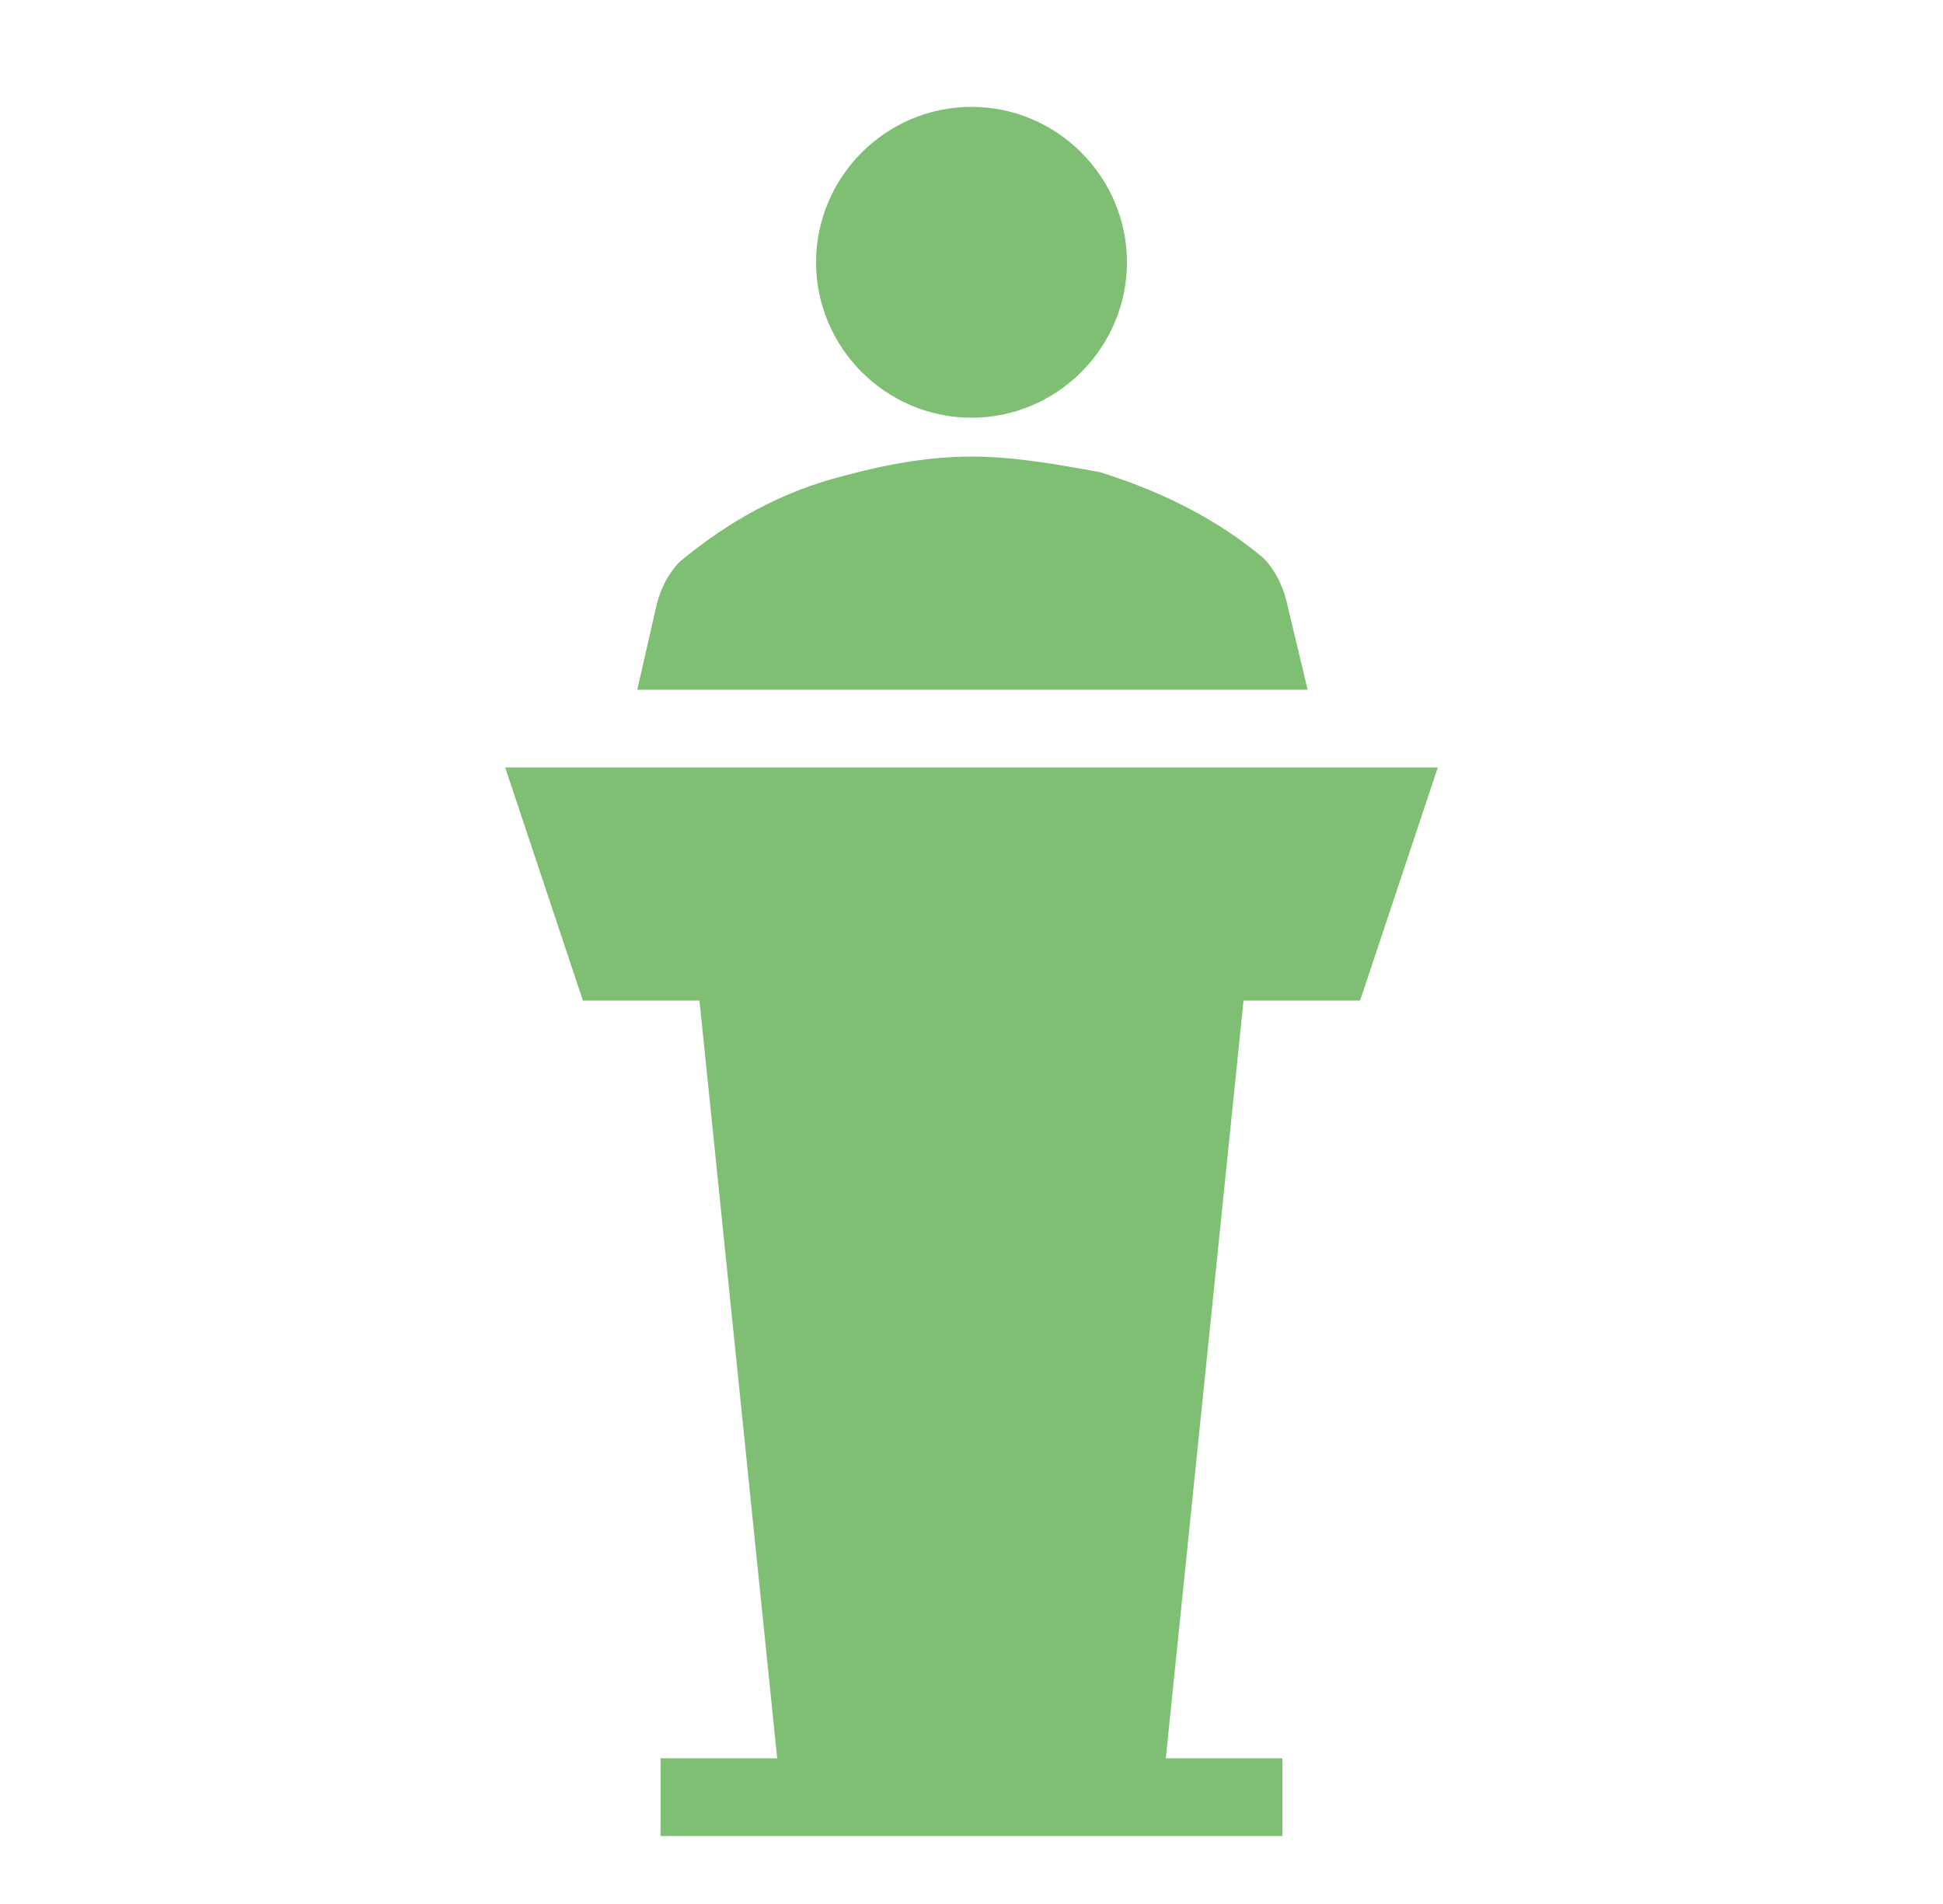
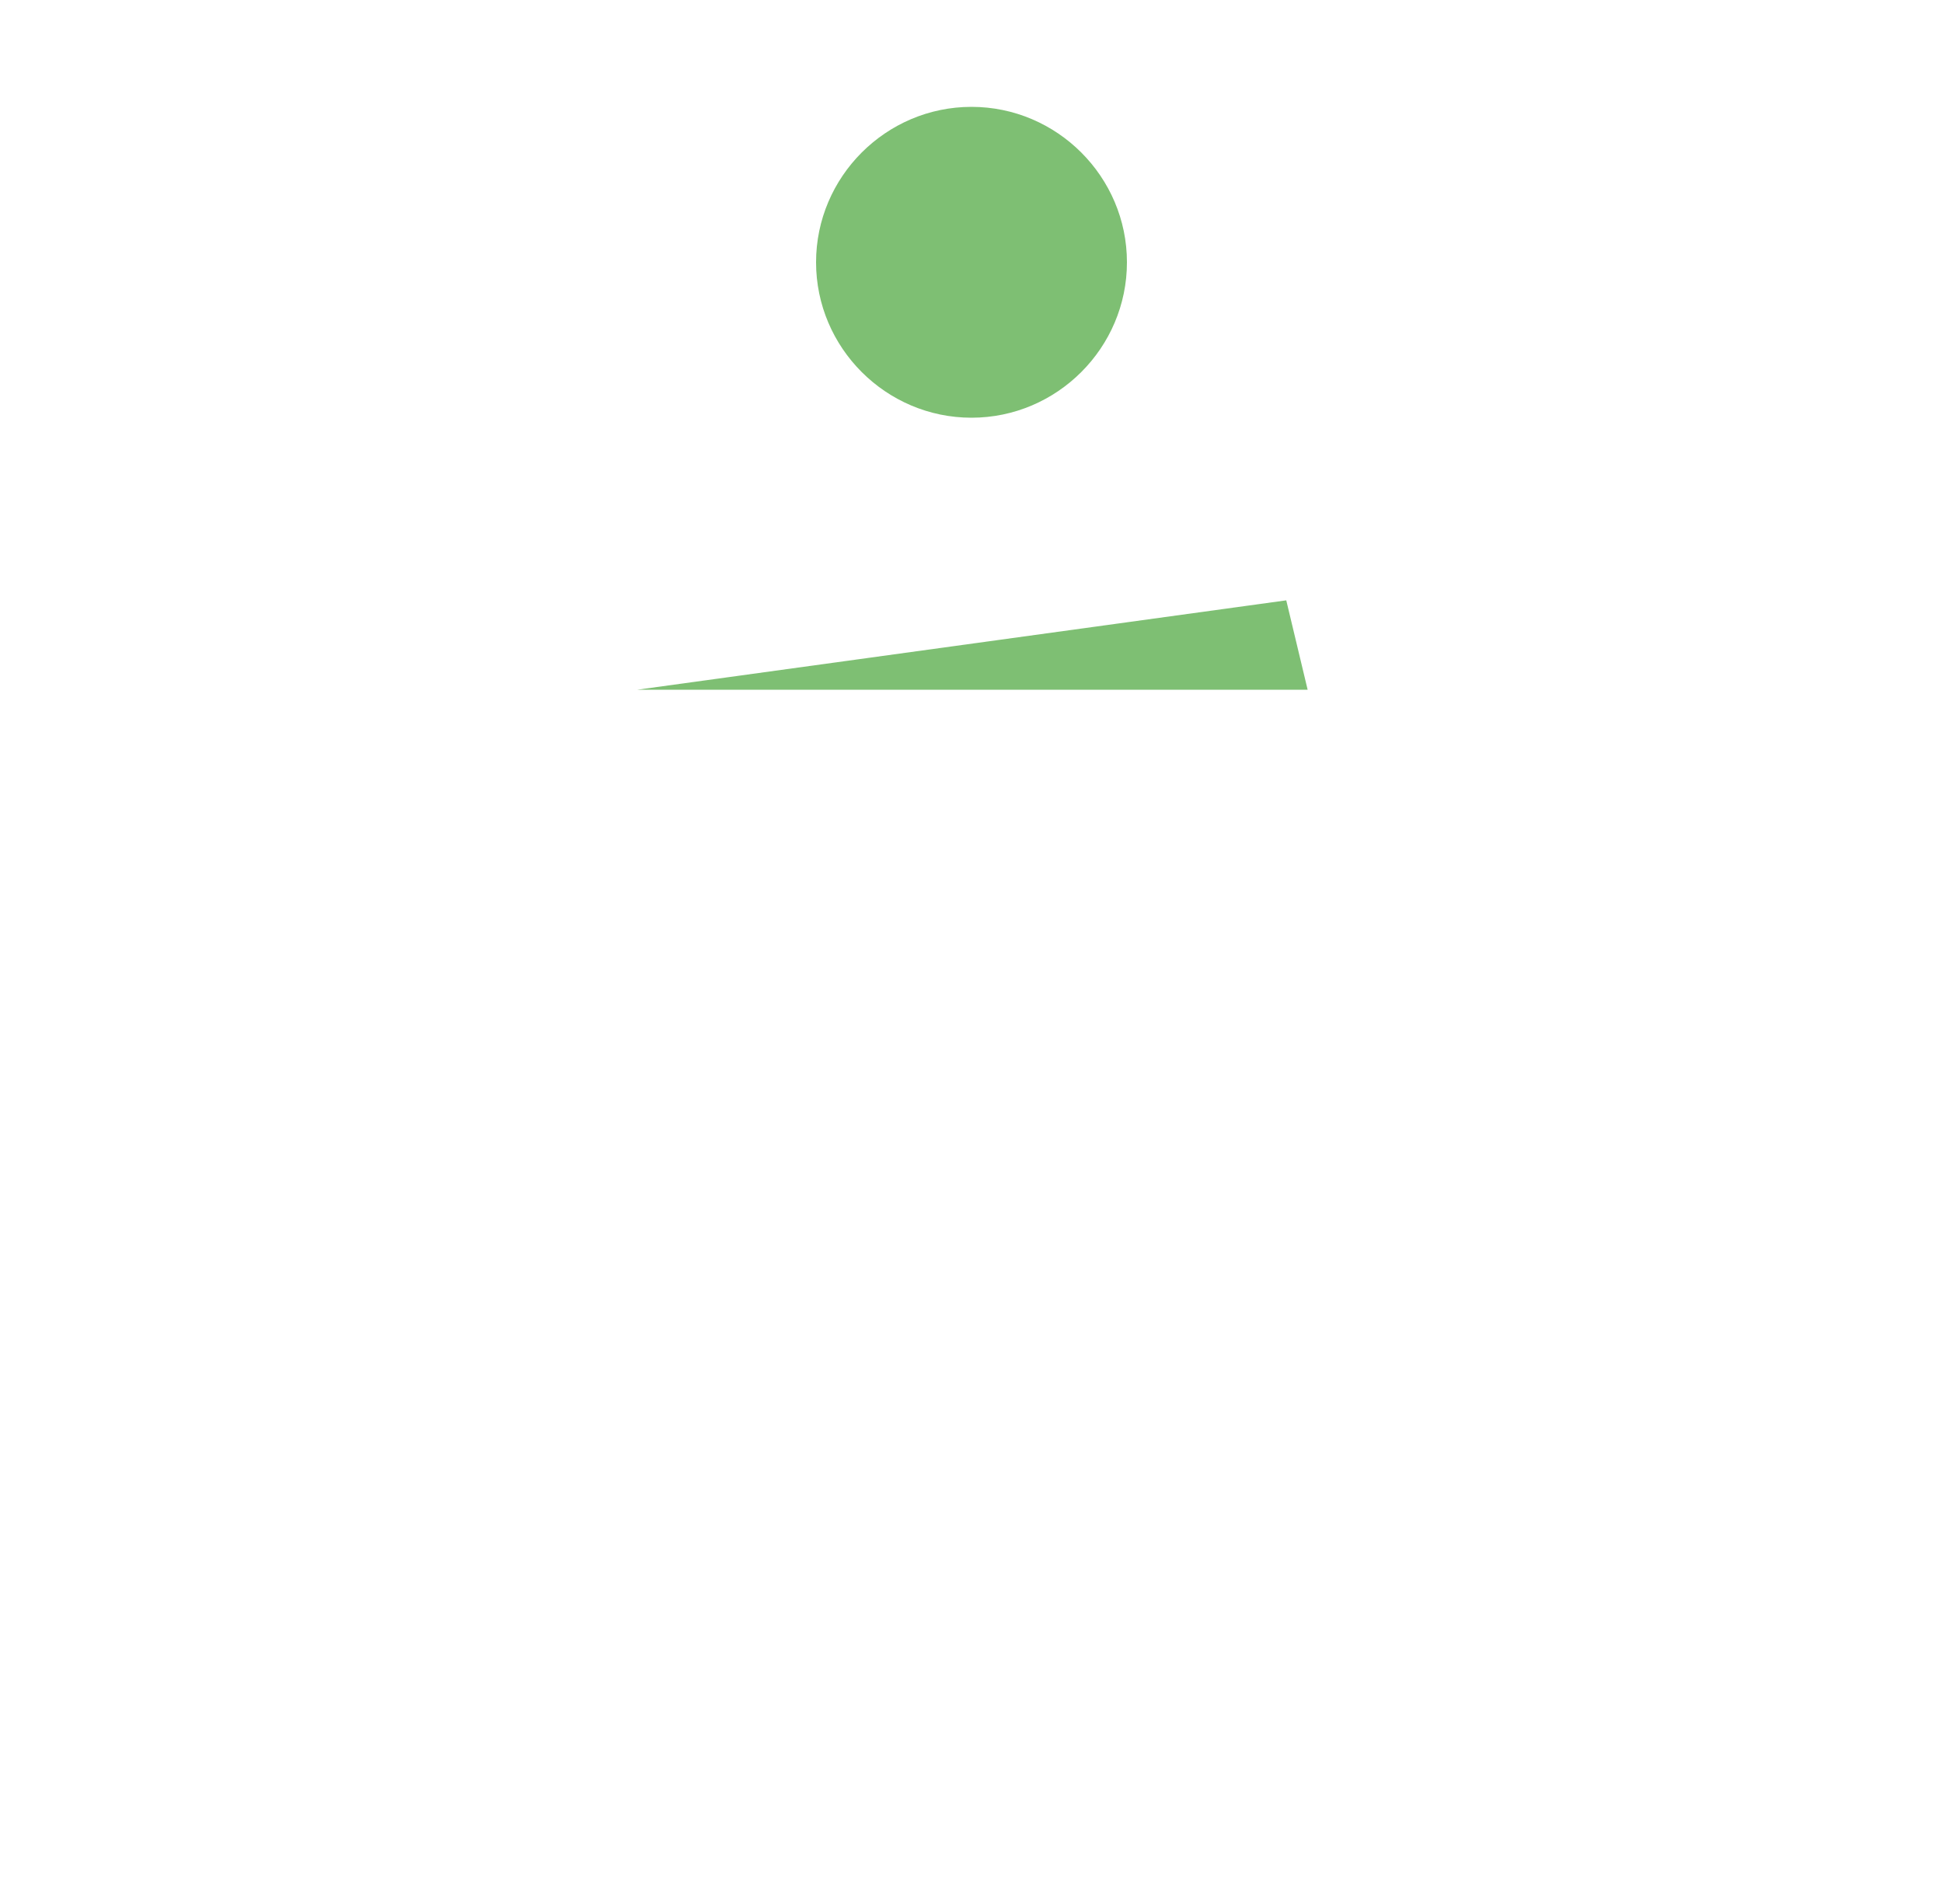
<svg xmlns="http://www.w3.org/2000/svg" width="50" height="49" xml:space="preserve" overflow="hidden">
  <g transform="translate(-122 -448)">
    <g>
      <g>
        <g>
          <g>
            <path d="M147 458.75C149.2 458.75 151 456.95 151 454.75 151 452.55 149.2 450.75 147 450.75 144.8 450.75 143 452.55 143 454.75 143 456.95 144.8 458.75 147 458.75" fill="#7EBF73" fill-rule="nonzero" fill-opacity="1" />
-             <path d="M157 473.75 159 467.75 135 467.75 137 473.75 140 473.75 142 493.25 139 493.25 139 495.25 155 495.25 155 493.25 152 493.25 154 473.75Z" fill="#7EBF73" fill-rule="nonzero" fill-opacity="1" />
-             <path d="M155.1 463.45C155 463.05 154.8 462.65 154.5 462.35 153.3 461.35 151.9 460.65 150.3 460.15 149.2 459.95 148.1 459.75 147 459.75 145.9 459.75 144.8 459.95 143.7 460.25 142.1 460.65 140.7 461.45 139.5 462.45 139.2 462.75 139 463.15 138.9 463.55L138.4 465.75 155.65 465.75 155.1 463.45Z" fill="#7EBF73" fill-rule="nonzero" fill-opacity="1" />
+             <path d="M155.1 463.45L138.4 465.75 155.65 465.75 155.1 463.45Z" fill="#7EBF73" fill-rule="nonzero" fill-opacity="1" />
          </g>
        </g>
      </g>
    </g>
  </g>
</svg>